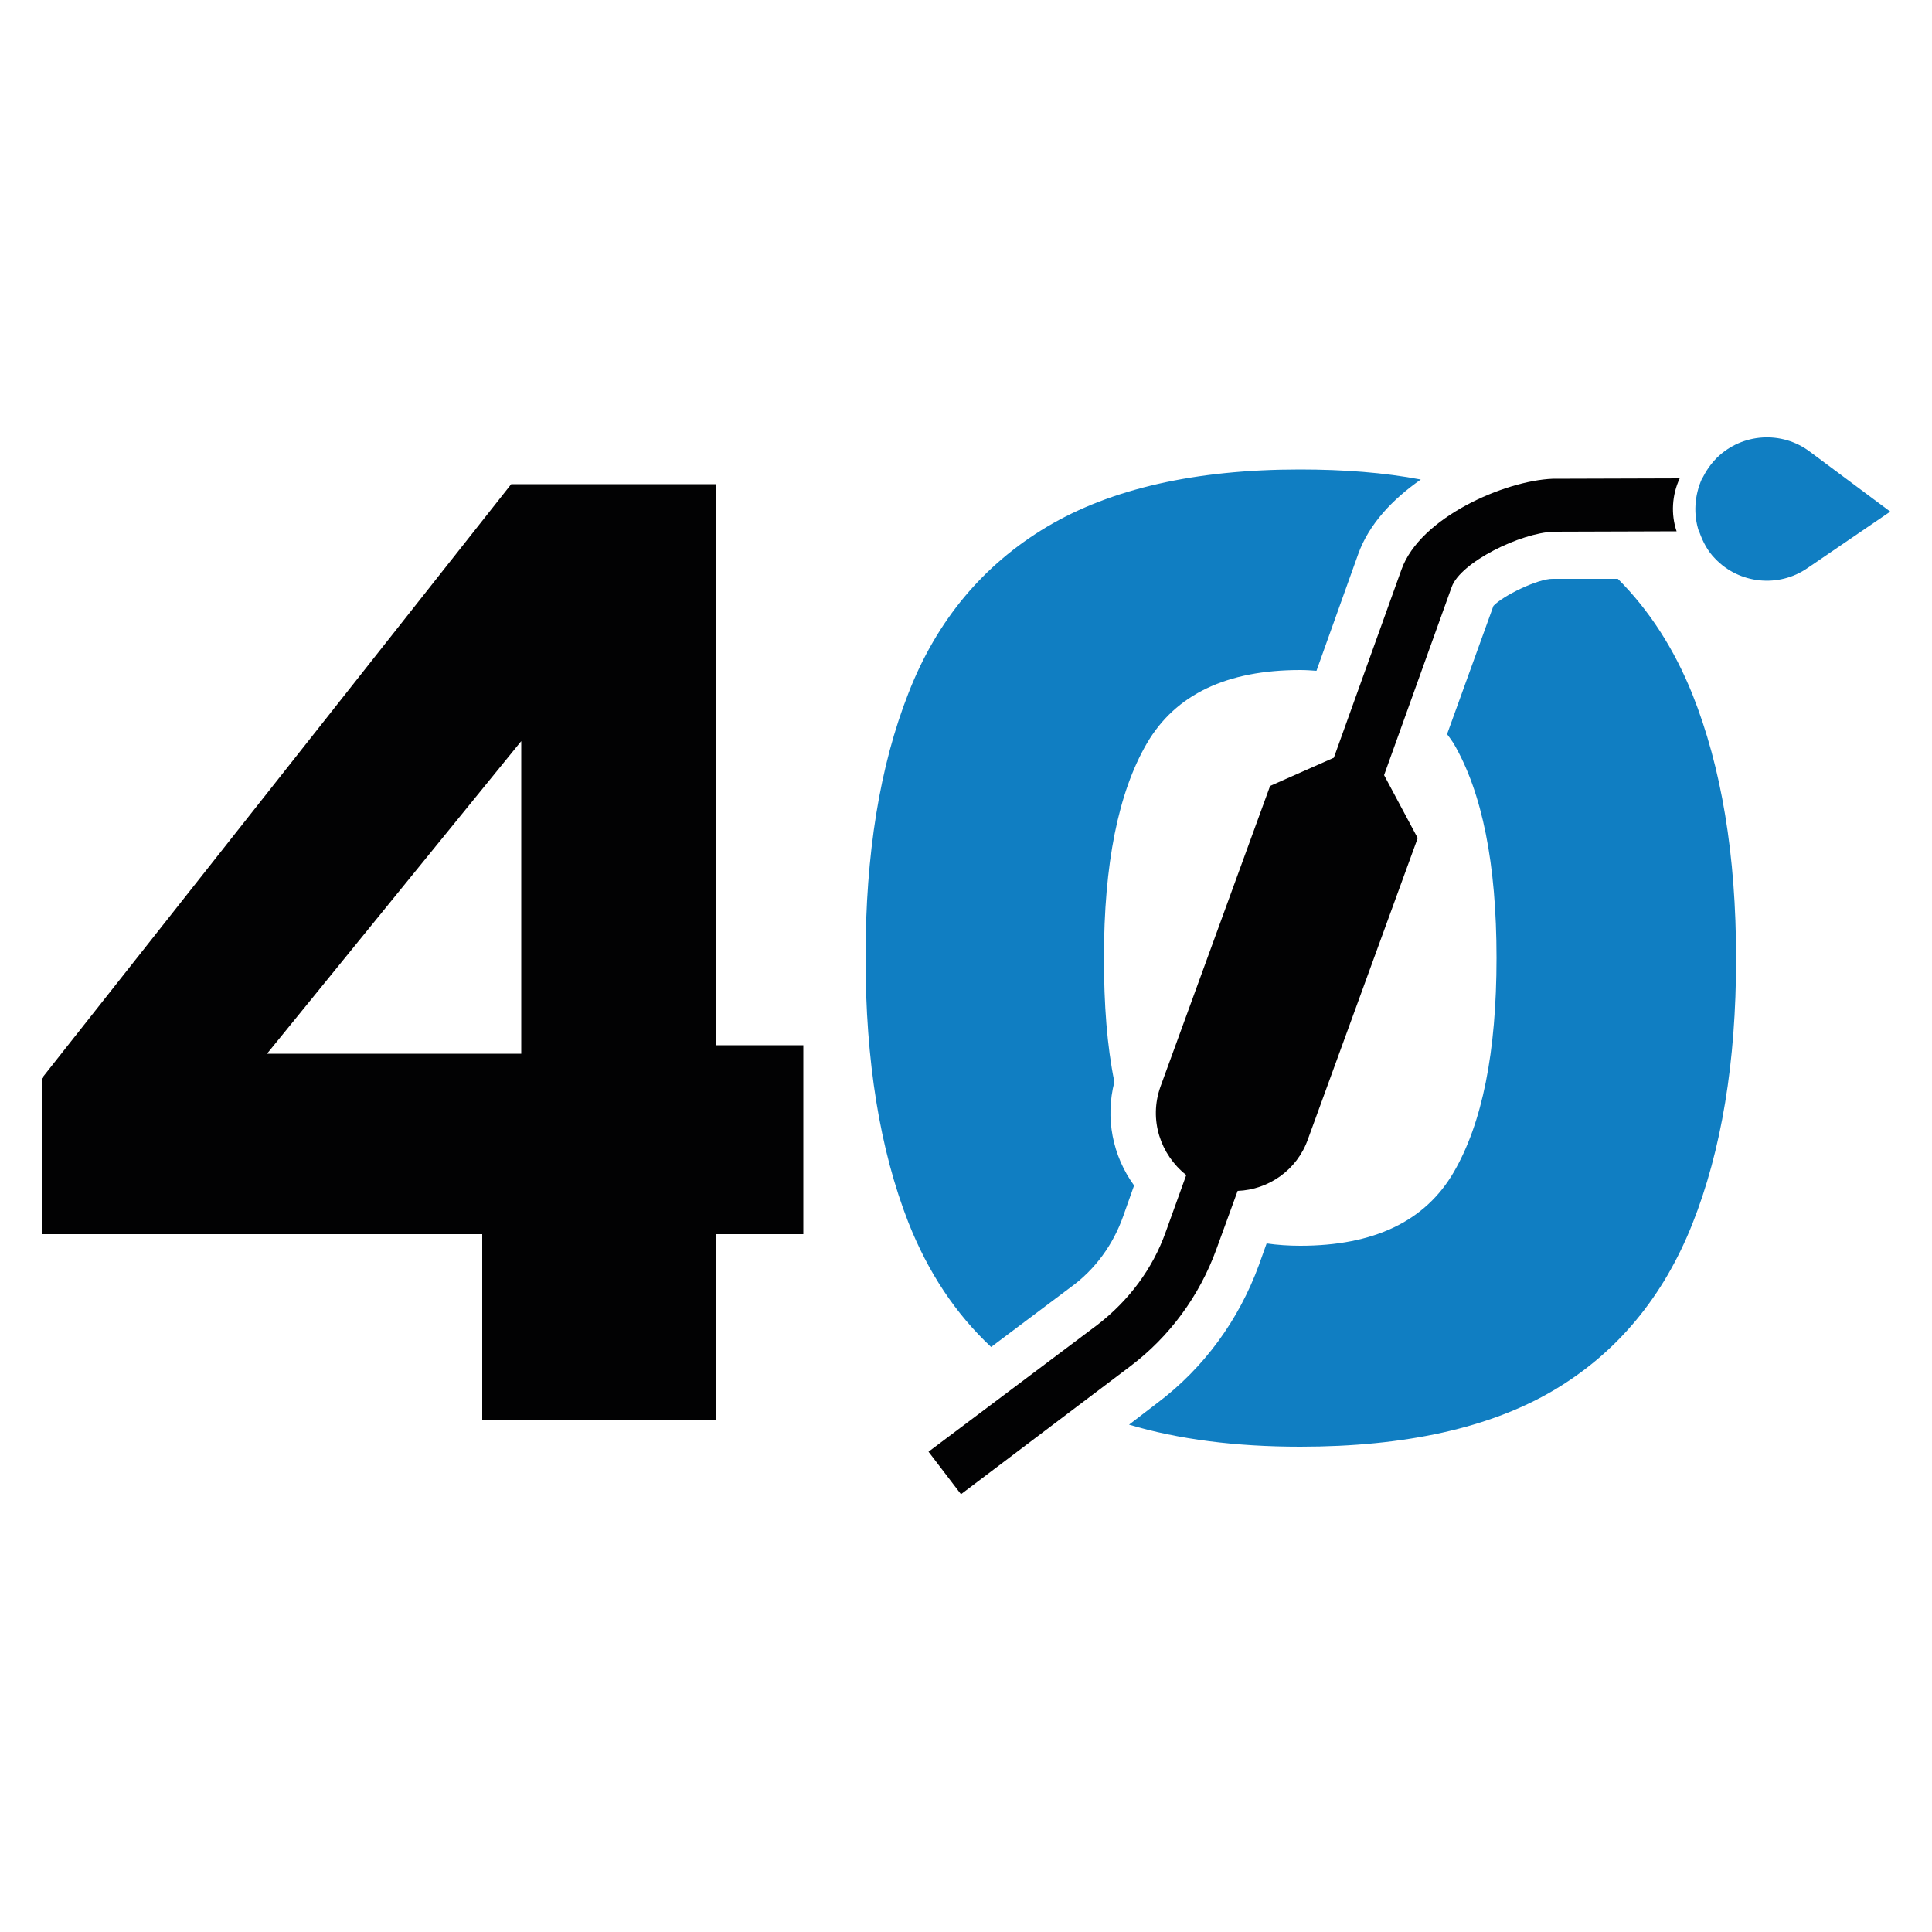
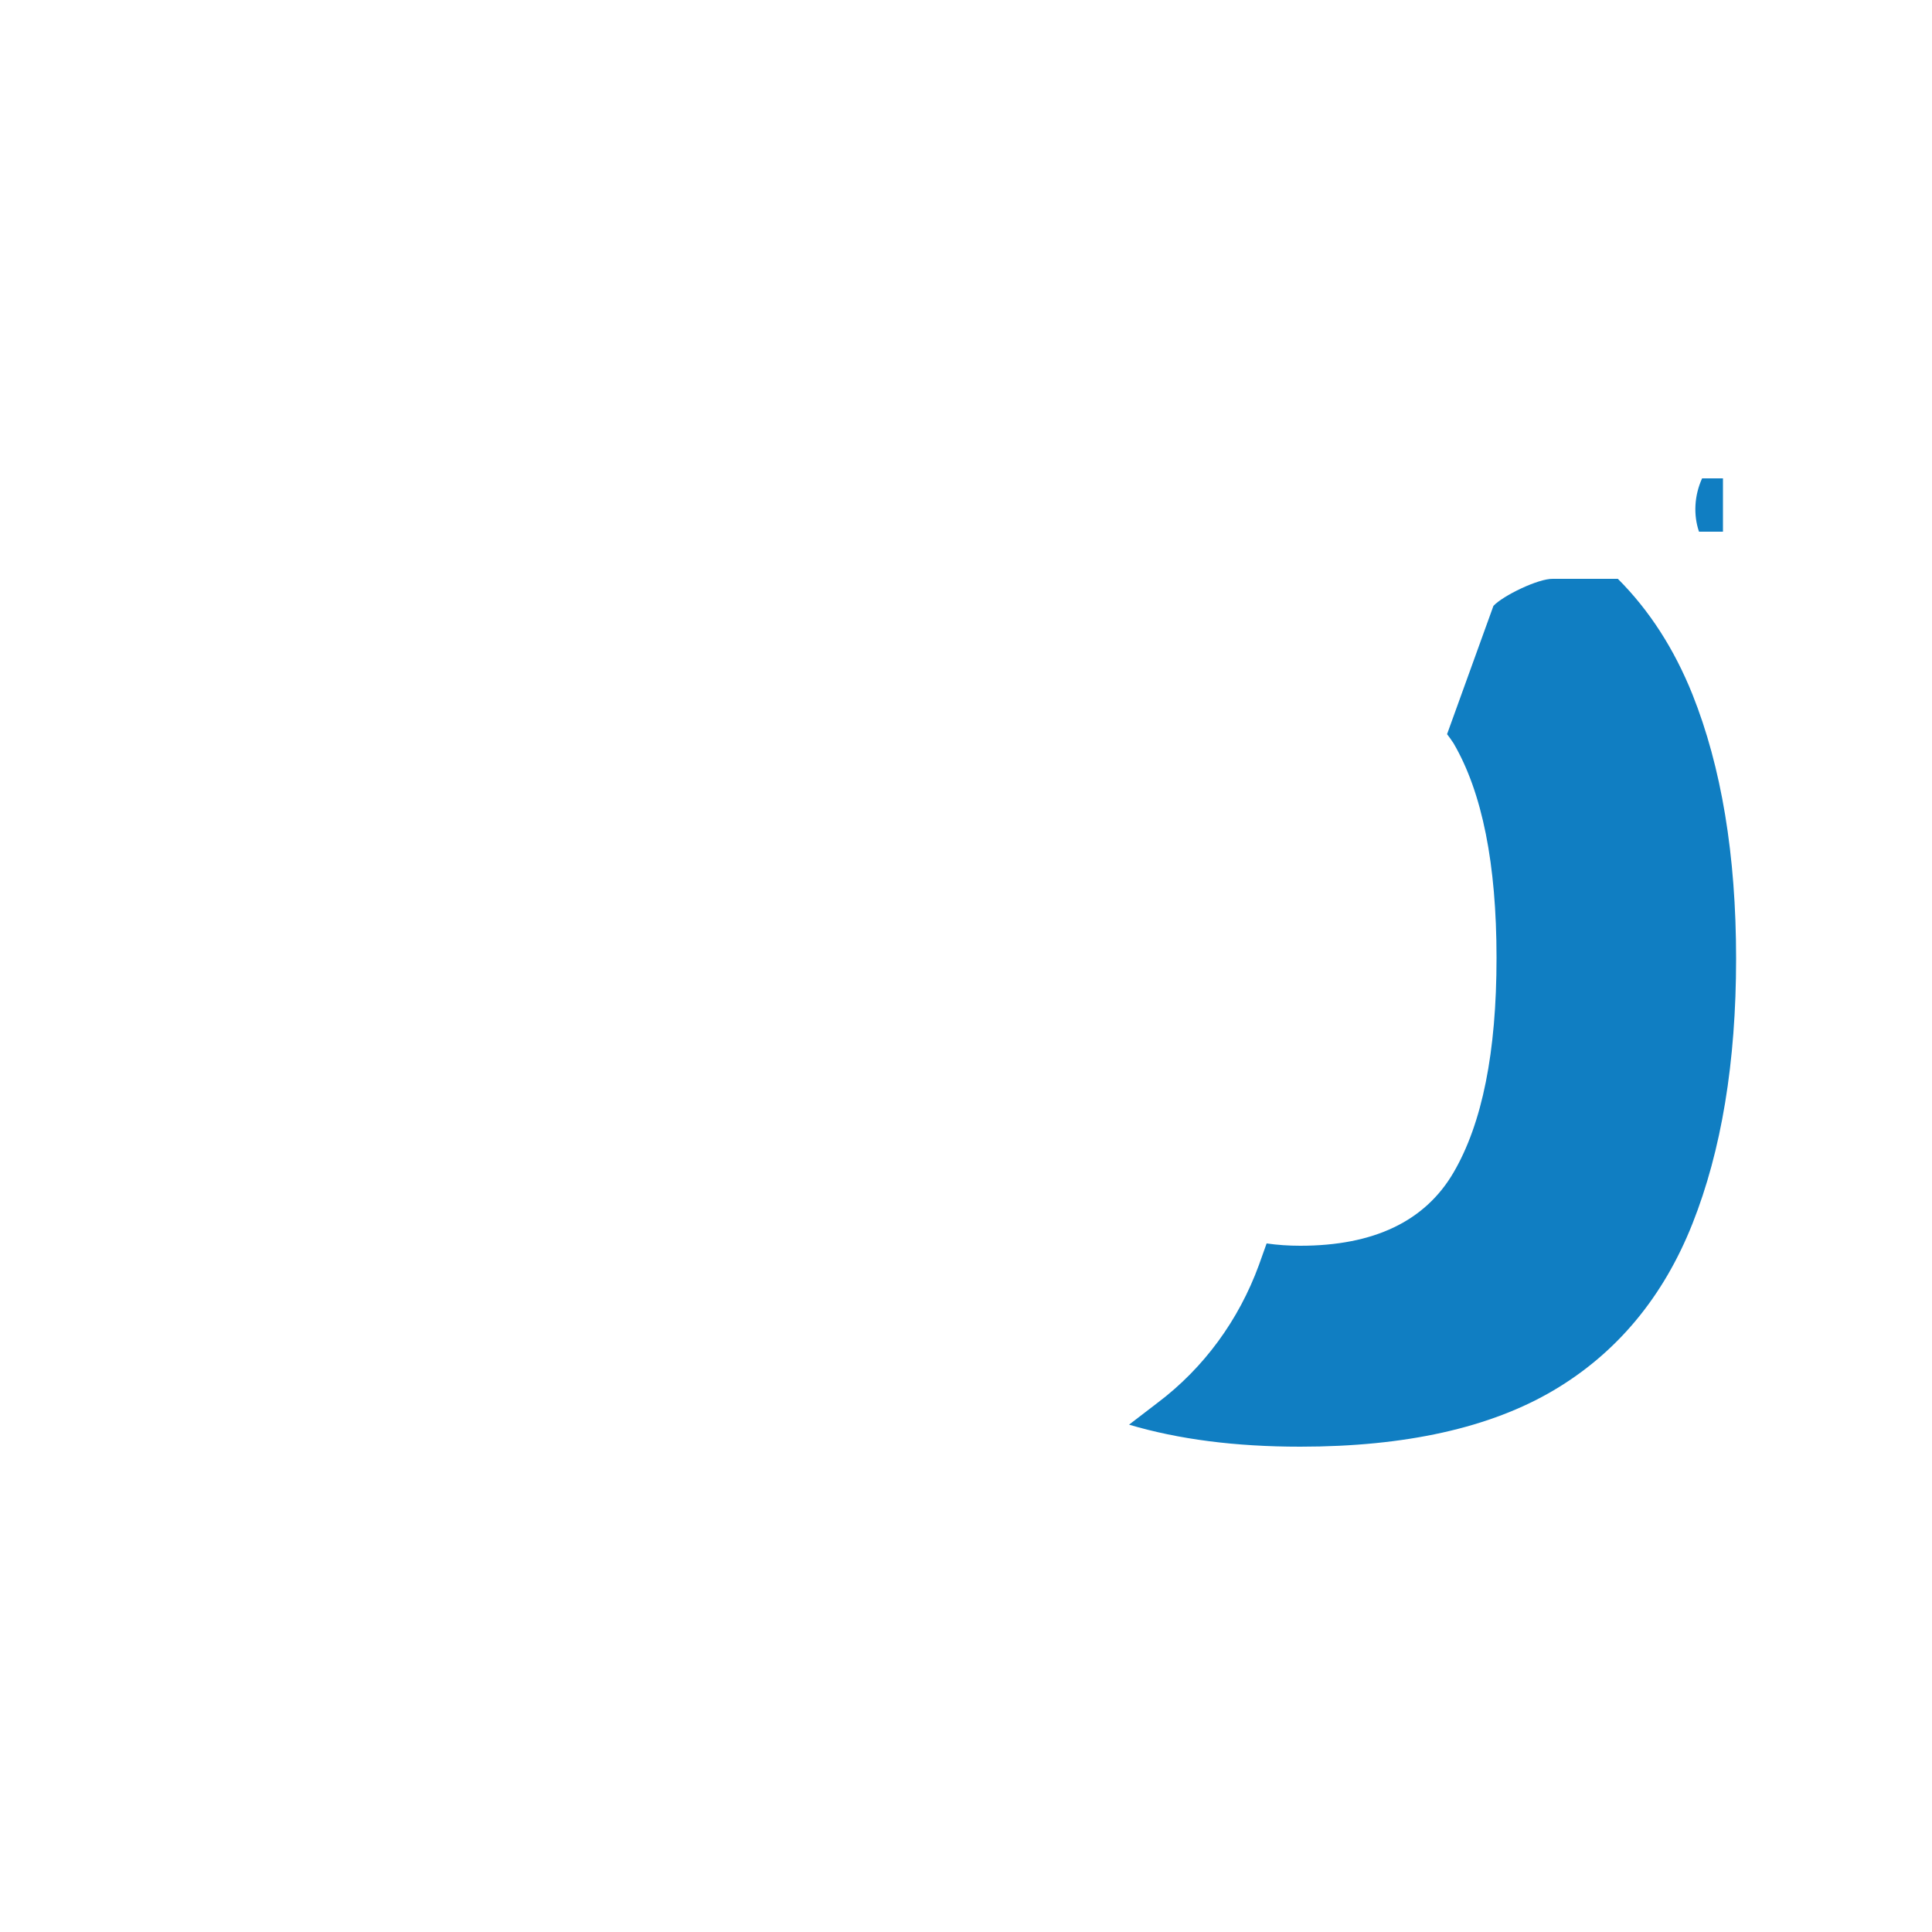
<svg xmlns="http://www.w3.org/2000/svg" version="1.1" id="Livello_2_00000016067714050705151740000015363285989686338179_" x="0px" y="0px" viewBox="0 0 500 500" style="enable-background:new 0 0 500 500;" xml:space="preserve">
  <style type="text/css">
	.st0{fill:#107EC2;}
	.st1{fill:#020203;}
</style>
-   <path class="st0" d="M468.4,116.9c-7.3-5.5-17.5-4.8-24,1.5c-1.7,1.7-2.9,3.5-3.9,5.5h5.5v13.8h-6.2c0.9,2.5,2.1,4.9,4.1,6.9  c6.2,6.5,16.4,7.6,23.9,2.4l21.4-14.6L468.4,116.9z" />
  <path class="st0" d="M446,123.8h-5.5c-2,4.4-2.3,9.4-0.8,13.8h6.2V123.8z" />
-   <path class="st1" d="M434.7,123.8l-32.9,0.1c-12.4,0.5-34.3,10-39.1,23.5l-17.5,48.7l-16.5,7.3l-28.4,77.9c-3,8.5,0,17.5,6.7,22.8  l-5.3,14.7c-3.4,9.6-9.6,17.8-17.6,24l-43.8,32.9l8.4,11l43.8-33.1c10.2-7.7,17.9-18.2,22.3-30.3l5.5-15.1c8-0.3,15.4-5.4,18.2-13.4  l28.4-77.9l-8.7-16.3l17.5-48.7c2.3-6.4,17.8-14,26.4-14.3l31.8-0.1C432.4,133.1,432.7,128.1,434.7,123.8z" />
-   <path class="st1" d="M124.8,367.6v-48.2h-114v-40.3l121.5-153.8h53v145.2h22.6v48.9h-22.6v48.2H124.8z M69.1,272.7h65.8v-80.9  L69.1,272.7z" />
-   <path class="st0" d="M290.7,314.7l2.8-7.9c-5.6-7.7-7.5-17.5-5.1-26.8c-1.9-9.3-2.7-20-2.7-32.1c0-24.3,3.7-42.8,11.1-55.5  c7.4-12.7,20.7-19,39.7-19c1.5,0,2.8,0.1,4.2,0.2l10.8-30.2c2.8-7.8,8.9-14.2,16.2-19.3c-9.5-1.8-19.9-2.6-31.3-2.6  c-27.1,0-48.9,5-65.4,14.8c-16.6,9.9-28.6,24.3-35.9,43.1c-7.4,18.8-11.1,41.6-11.1,68.4s3.7,49.7,11.1,68.6  c5.1,12.9,12.2,23.6,21.4,32.2l20.5-15.4C283.4,328.6,288.1,322.1,290.7,314.7z" />
  <path class="st0" d="M386.5,156.8l-12,33.2c0.6,0.8,1.2,1.6,1.7,2.4c7.4,12.7,11.1,31.2,11.1,55.5c0,24.4-3.7,42.8-11.1,55.5  c-7.4,12.7-20.7,19-39.7,19c-3,0-5.9-0.2-8.7-0.6l-2,5.6c-5.2,14.2-14.2,26.6-26.3,35.7l-7.3,5.6c12.8,3.8,27.5,5.7,44.3,5.7  c27.3,0,49.2-4.9,65.6-14.6c16.4-9.7,28.4-24.2,35.9-43.1c7.5-18.9,11.3-41.8,11.3-68.6s-3.8-49.6-11.3-68.4  c-4.7-11.7-11.1-21.7-19.3-29.9h-16.8C398.1,149.7,388.9,154.2,386.5,156.8z" />
</svg>